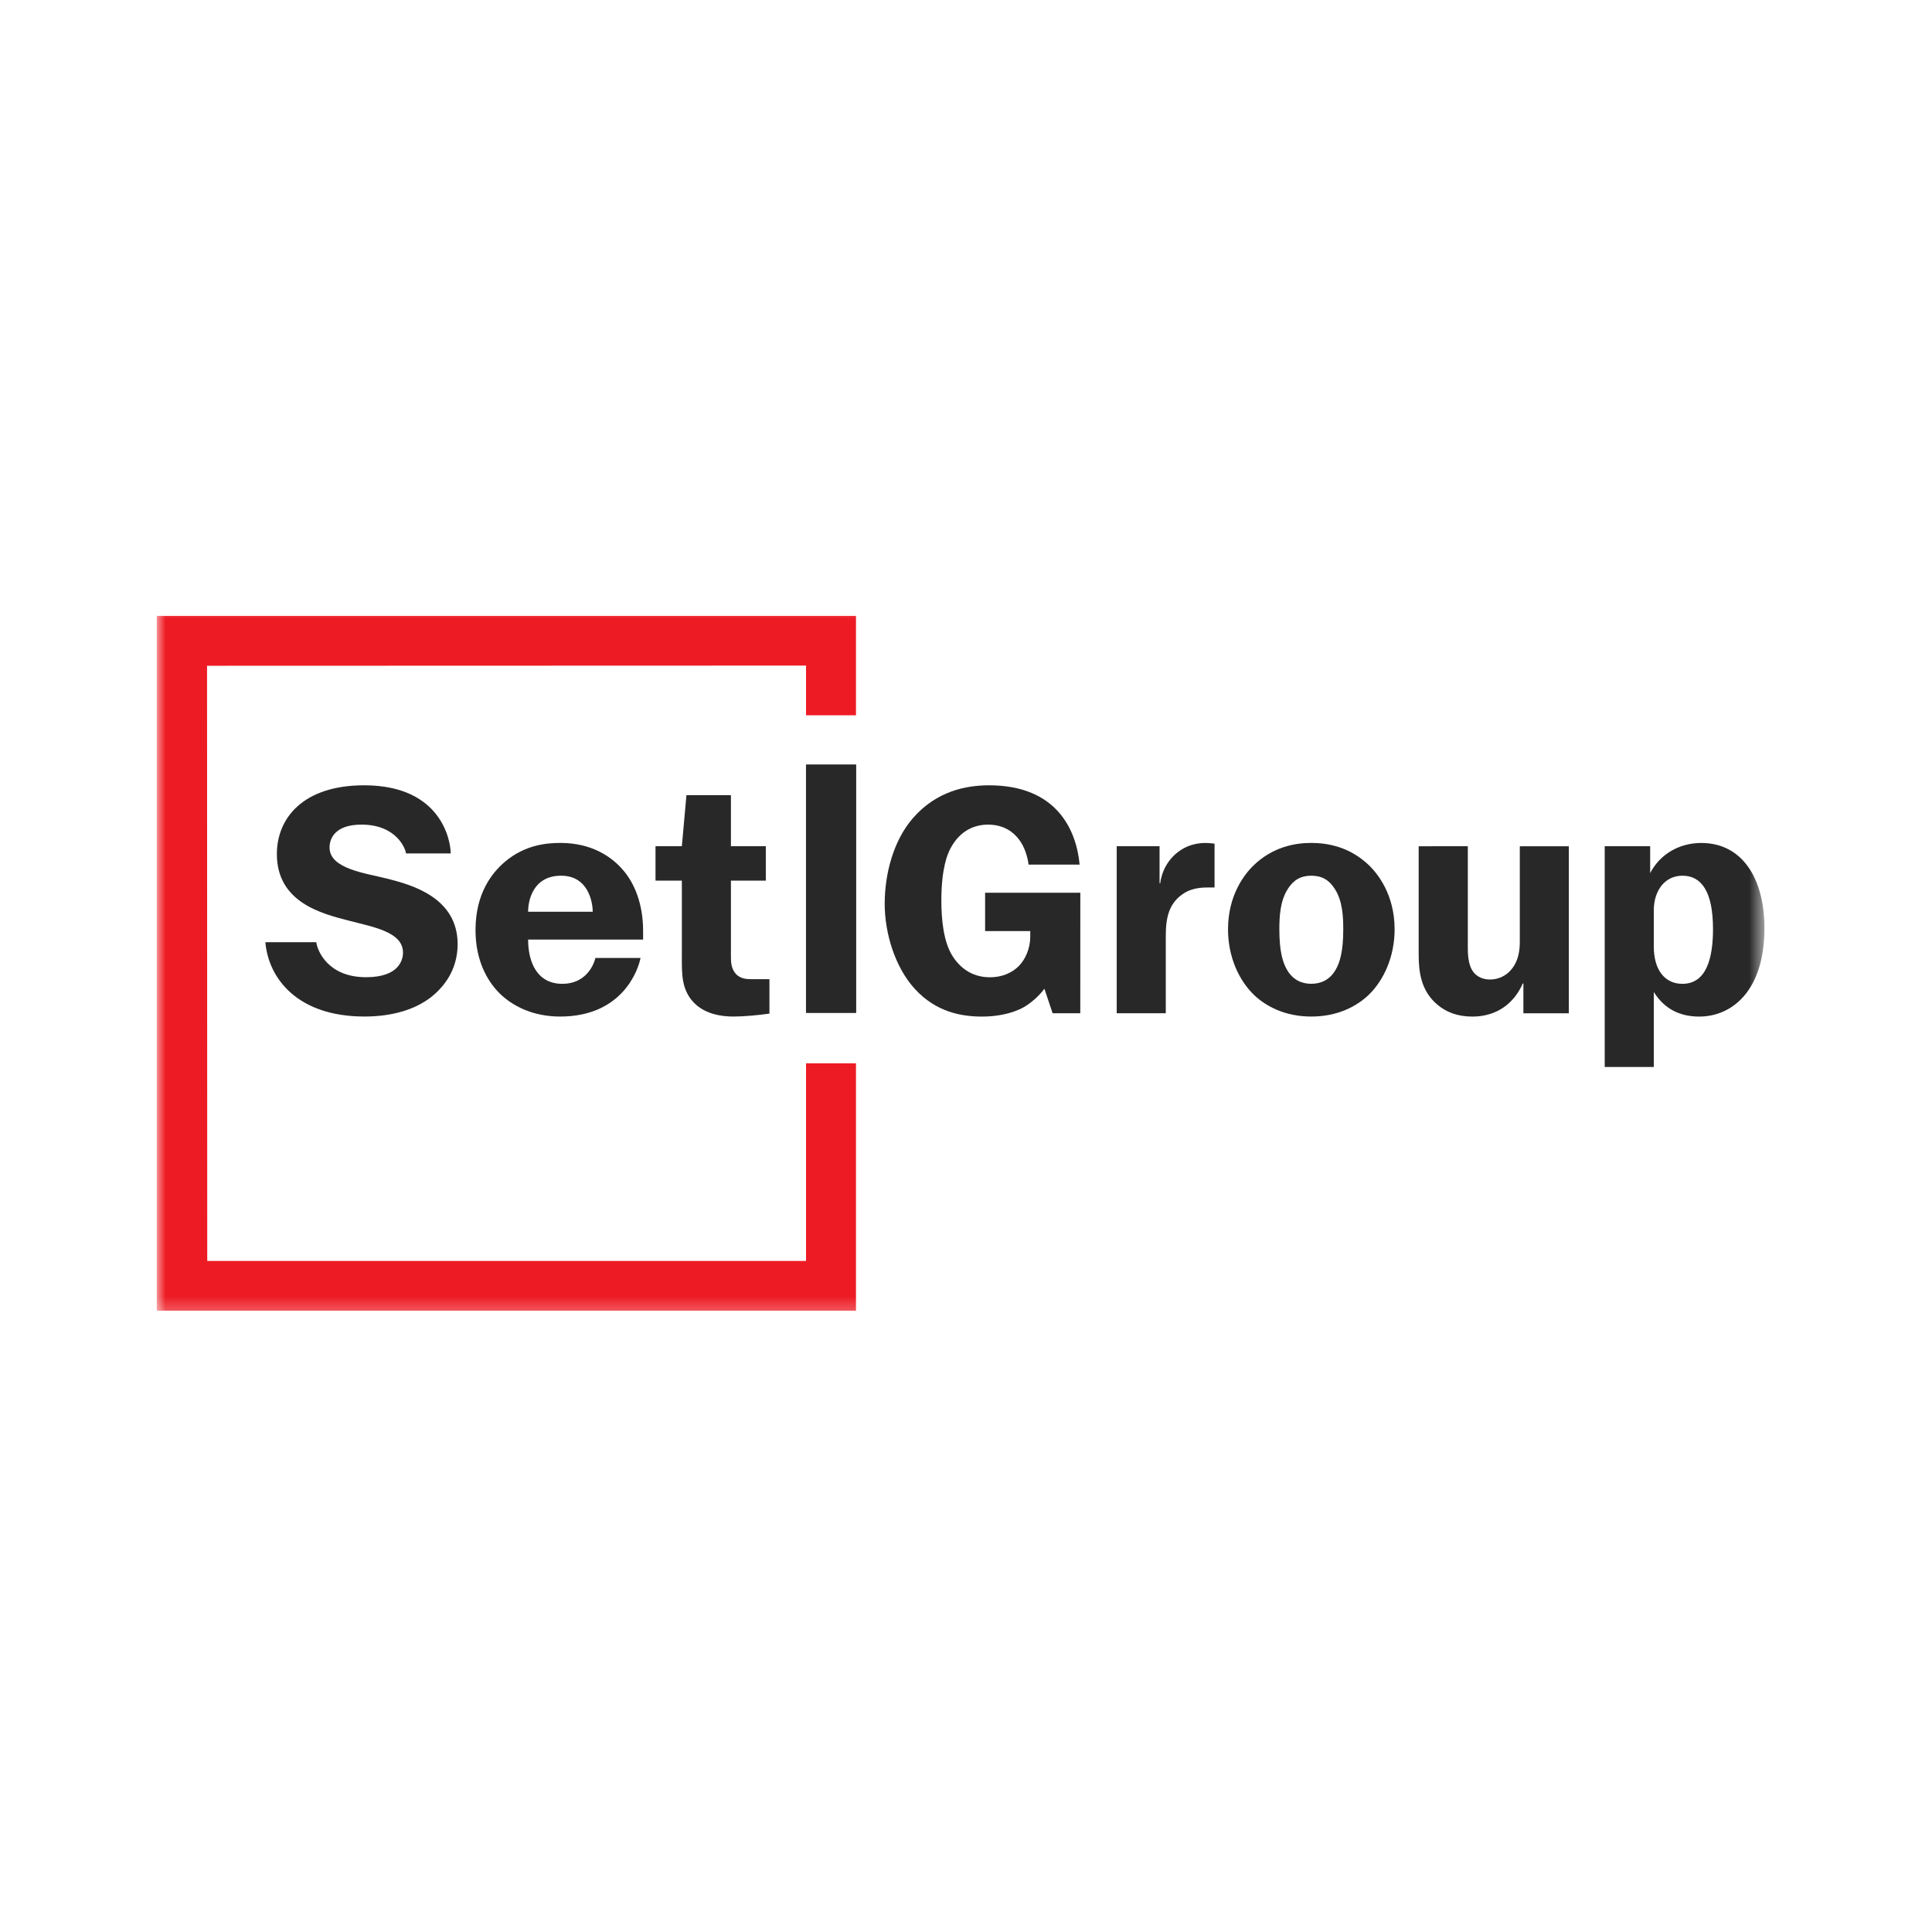
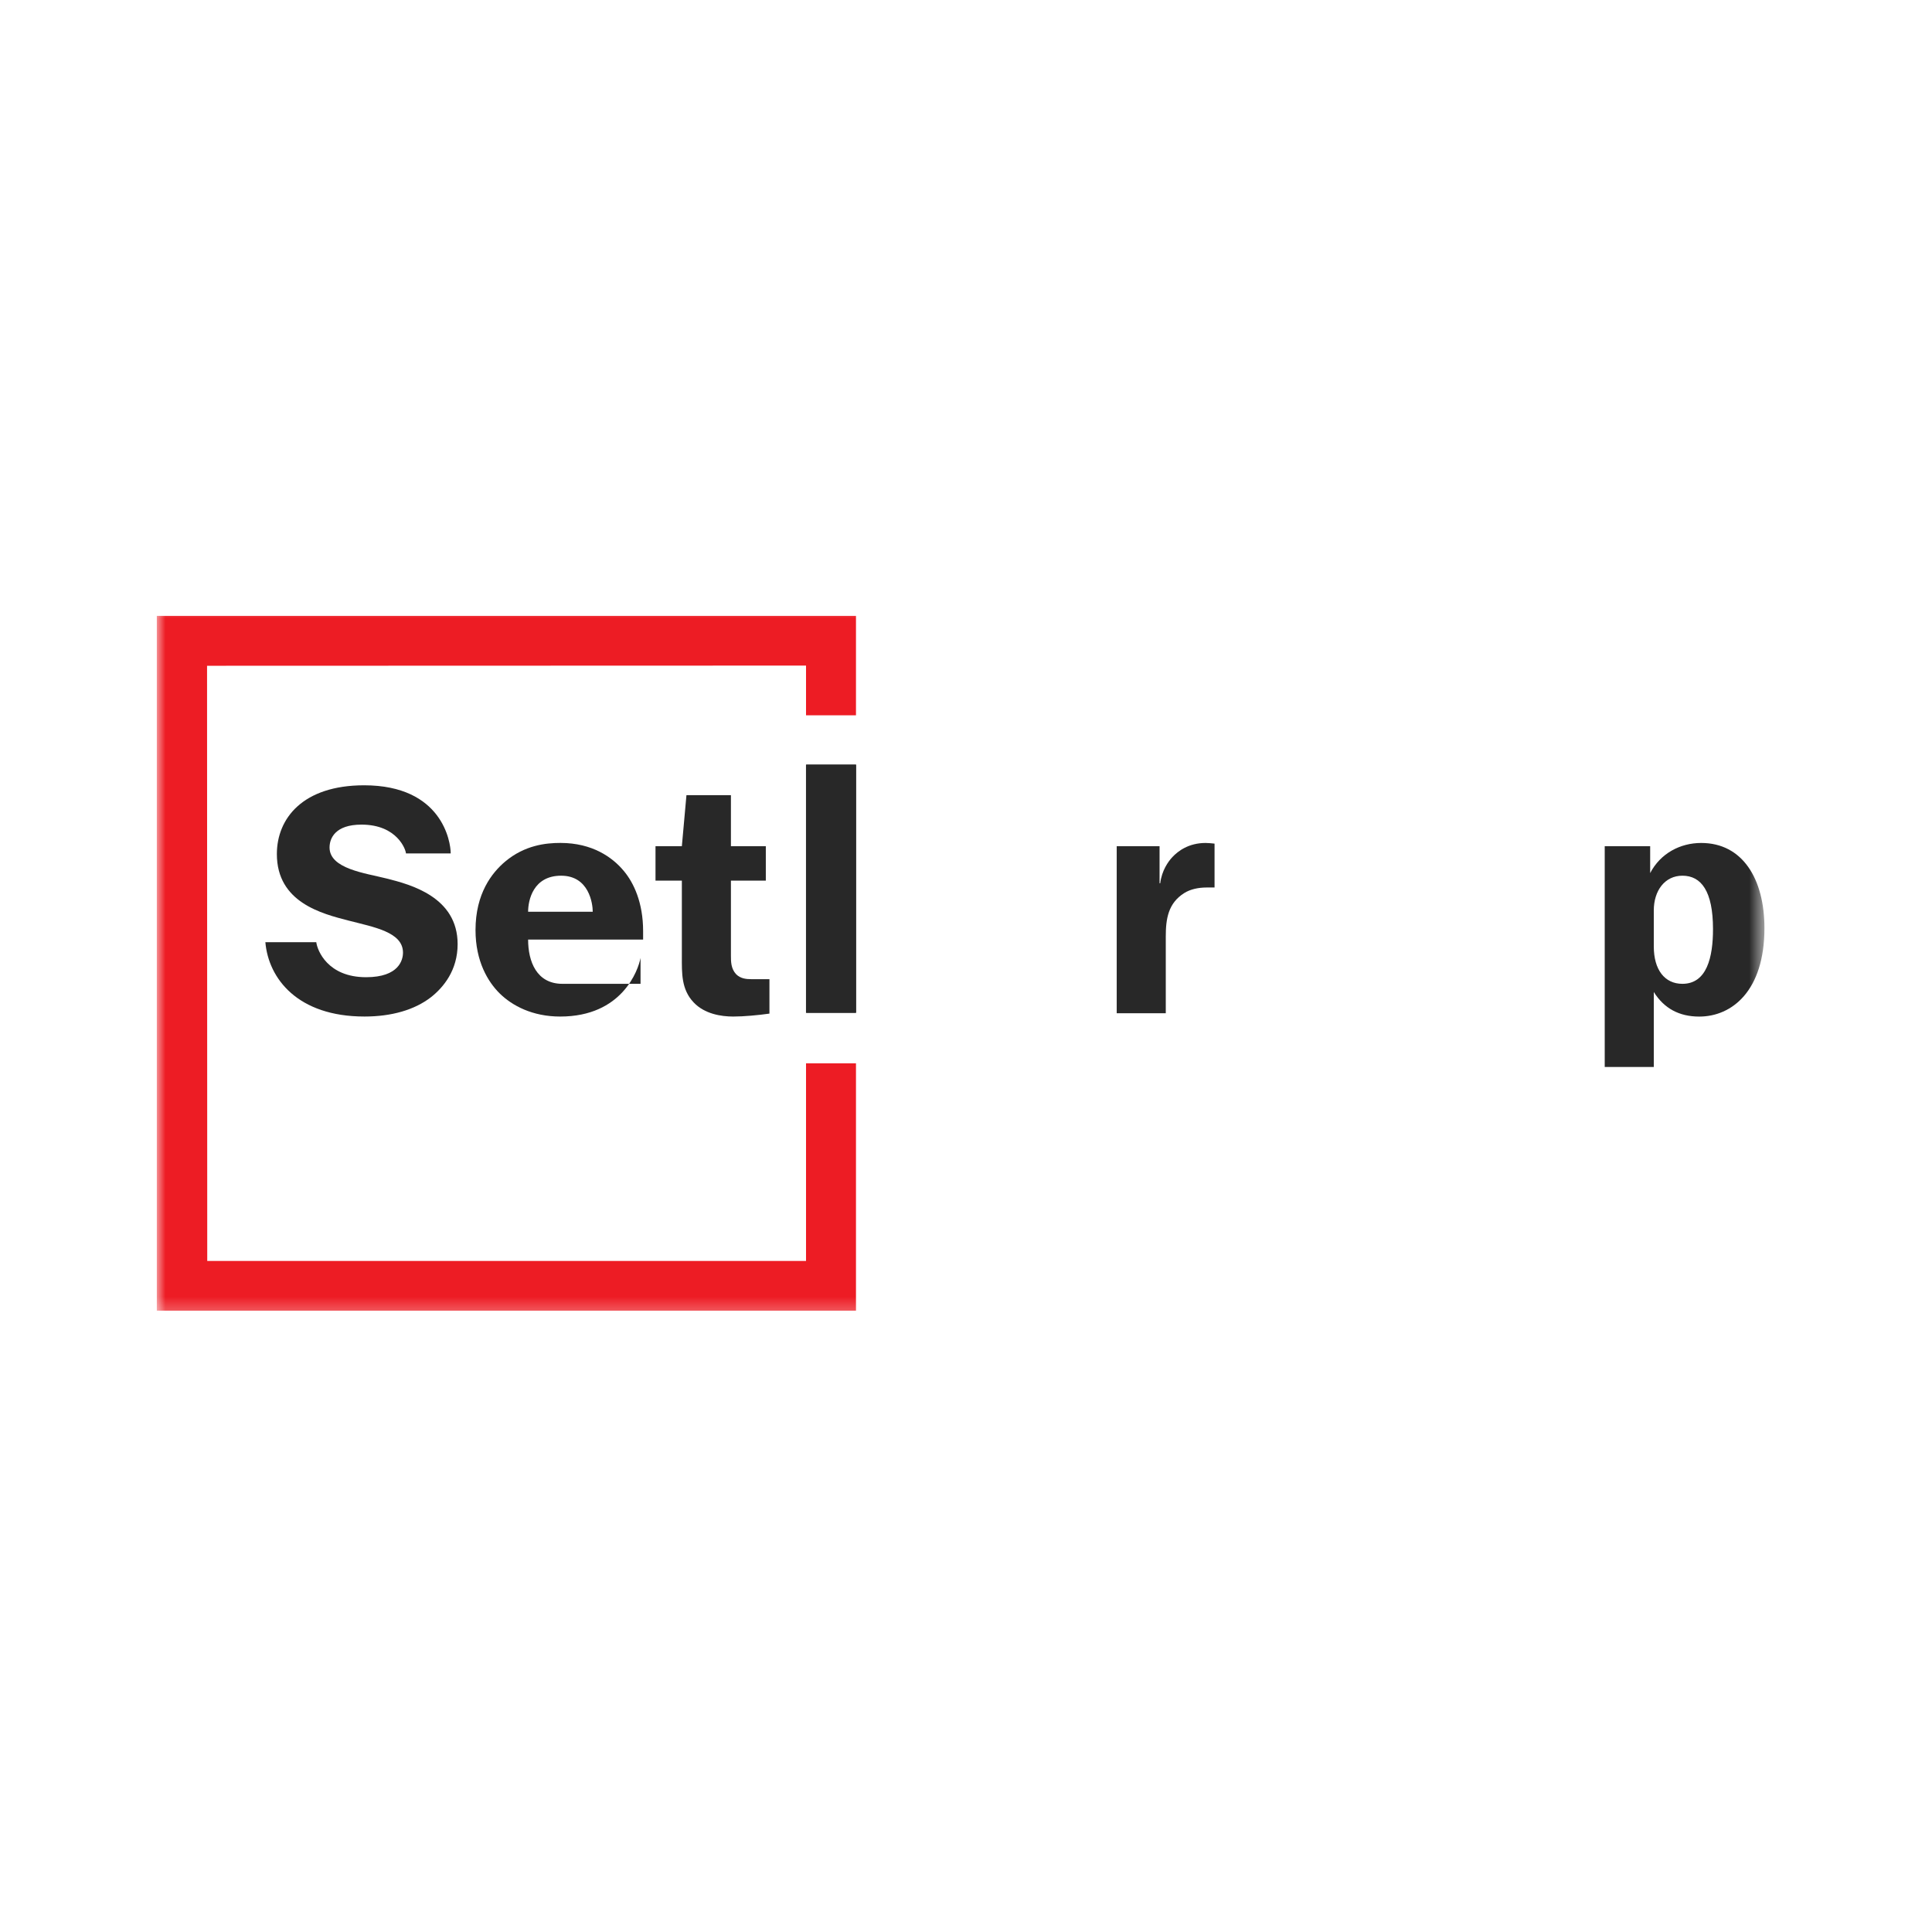
<svg xmlns="http://www.w3.org/2000/svg" width="111" height="111" viewBox="0 0 111 111" fill="none">
  <g clip-path="url(#clip0_5_328)">
    <mask id="mask0_5_328" style="mask-type:luminance" maskUnits="userSpaceOnUse" x="9" y="35" width="93" height="41">
      <path d="M101.372 35H9V75.688H101.372V35Z" fill="white" />
    </mask>
    <g mask="url(#mask0_5_328)">
      <path d="M25.895 49.032H23.323C23.323 48.84 22.835 47.377 20.768 47.377C19.255 47.377 18.934 48.167 18.934 48.693C18.934 49.917 20.985 50.163 22.206 50.472C23.587 50.819 26.292 51.532 26.292 54.244C26.292 55.748 25.479 56.727 24.761 57.293C23.814 58.026 22.49 58.403 20.94 58.403C17.102 58.403 15.425 56.222 15.246 54.131H18.171C18.228 54.597 18.819 56.144 21.033 56.144C22.926 56.144 23.153 55.147 23.153 54.732C23.153 53.548 21.487 53.269 20.02 52.889C18.504 52.496 15.907 51.854 15.907 49.069C15.907 47.017 17.402 45.118 20.92 45.118C25.403 45.119 25.895 48.363 25.895 49.032Z" fill="#282828" />
-       <path d="M36.801 55.037C36.666 55.739 35.75 58.404 32.183 58.404C30.593 58.404 29.42 57.781 28.701 57.068C28.038 56.41 27.32 55.24 27.32 53.435C27.32 51.329 28.265 50.141 29.021 49.502C30.139 48.562 31.349 48.429 32.2 48.429C34.036 48.429 35.19 49.258 35.833 50.031C36.42 50.726 36.949 51.873 36.949 53.493V53.981H30.342C30.342 55.244 30.83 56.524 32.313 56.524C33.578 56.524 34.091 55.555 34.206 55.037H36.801ZM34.055 52.383C34.055 51.916 33.843 50.312 32.238 50.312C30.635 50.312 30.342 51.719 30.342 52.383H34.055Z" fill="#282828" />
+       <path d="M36.801 55.037C36.666 55.739 35.75 58.404 32.183 58.404C30.593 58.404 29.42 57.781 28.701 57.068C28.038 56.41 27.32 55.24 27.32 53.435C27.32 51.329 28.265 50.141 29.021 49.502C30.139 48.562 31.349 48.429 32.2 48.429C34.036 48.429 35.19 49.258 35.833 50.031C36.42 50.726 36.949 51.873 36.949 53.493V53.981H30.342C30.342 55.244 30.83 56.524 32.313 56.524H36.801ZM34.055 52.383C34.055 51.916 33.843 50.312 32.238 50.312C30.635 50.312 30.342 51.719 30.342 52.383H34.055Z" fill="#282828" />
      <path d="M41.994 48.618H43.999V50.595H41.994V54.903C41.994 55.241 41.994 55.656 42.296 55.975C42.542 56.221 42.862 56.257 43.166 56.257H44.207V58.235C43.564 58.327 42.733 58.404 42.126 58.404C41.427 58.404 40.48 58.254 39.855 57.595C39.139 56.844 39.175 55.9 39.175 54.98V50.595H37.661V48.618H39.175L39.439 45.684H41.994V48.618Z" fill="#282828" />
-       <path d="M62.066 58.215H60.476L60.005 56.806C59.682 57.239 59.246 57.613 58.831 57.86C58.131 58.255 57.222 58.406 56.429 58.406C55.256 58.406 53.781 58.159 52.551 56.806C51.417 55.563 50.829 53.606 50.829 51.932C50.829 50.218 51.321 48.3 52.455 47C53.799 45.458 55.482 45.119 56.825 45.119C60.742 45.119 61.846 47.719 62.028 49.674H59.095C59.039 49.204 58.851 48.639 58.567 48.261C58.265 47.848 57.716 47.378 56.77 47.378C56.031 47.378 55.161 47.679 54.594 48.771C54.443 49.071 54.084 49.861 54.084 51.743C54.084 52.854 54.215 54.077 54.689 54.867C55.087 55.525 55.765 56.148 56.882 56.148C57.584 56.148 58.15 55.884 58.529 55.508C58.906 55.131 59.192 54.493 59.192 53.815V53.493H56.598V51.291H62.068L62.066 58.215Z" fill="#282828" />
      <path d="M64.159 58.215V48.618H66.621V50.745H66.659C66.751 50.011 67.113 49.503 67.358 49.241C67.679 48.902 68.283 48.431 69.268 48.431C69.439 48.431 69.609 48.452 69.78 48.469V50.99H69.326C68.853 50.99 68.398 51.085 68.038 51.31C67.111 51.893 66.978 52.797 66.978 53.812V58.214L64.159 58.215Z" fill="#282828" />
-       <path d="M78.688 49.747C79.142 50.2 80.125 51.384 80.125 53.397C80.125 54.941 79.52 56.315 78.613 57.181C77.951 57.802 76.872 58.404 75.34 58.404C73.805 58.404 72.728 57.802 72.066 57.181C71.158 56.315 70.554 54.941 70.554 53.397C70.554 51.384 71.538 50.199 71.993 49.747C73.11 48.655 74.394 48.429 75.341 48.429C76.285 48.429 77.571 48.655 78.688 49.747ZM73.995 51.065C73.54 51.761 73.503 52.682 73.503 53.397C73.503 54.695 73.71 55.316 73.939 55.712C74.297 56.333 74.829 56.522 75.34 56.522C75.849 56.522 76.381 56.332 76.74 55.712C76.968 55.316 77.175 54.697 77.175 53.397C77.175 52.682 77.139 51.761 76.685 51.065C76.363 50.557 75.946 50.312 75.34 50.312C74.734 50.312 74.316 50.558 73.995 51.065Z" fill="#282828" />
-       <path d="M84.331 48.618V54.396C84.331 54.752 84.331 55.43 84.65 55.844C84.858 56.126 85.217 56.277 85.613 56.277C86.067 56.277 86.559 56.071 86.882 55.638C87.259 55.149 87.318 54.568 87.318 54.077V48.62H90.135V58.217H87.524V56.504H87.488C86.995 57.634 86.01 58.406 84.594 58.406C83.723 58.406 83.081 58.142 82.588 57.726C81.641 56.936 81.508 55.844 81.508 54.849V48.62L84.331 48.618Z" fill="#282828" />
      <path d="M92.197 61.301V48.618H94.808V50.162C95.394 49.033 96.53 48.431 97.74 48.431C100.106 48.431 101.373 50.482 101.373 53.325C101.373 56.937 99.499 58.406 97.627 58.406C96.473 58.406 95.605 57.935 95.016 56.993V61.302H92.197V61.301ZM95.016 54.378C95.016 55.714 95.639 56.524 96.66 56.524C98.064 56.524 98.418 54.998 98.418 53.38C98.418 51.197 97.739 50.312 96.66 50.312C95.658 50.312 95.016 51.16 95.016 52.308V54.378Z" fill="#282828" />
      <path d="M49.187 43.93H46.321V58.187H49.187V43.93Z" fill="#282828" />
      <path d="M49.174 43.934H46.307V58.189H49.174V43.934Z" fill="#282828" />
      <path d="M9 35.385V75.303H49.179V61.091H46.309V72.447H11.907L11.896 38.251L46.309 38.24V41.098H49.179V35.385H9Z" fill="#ED1C24" />
    </g>
  </g>
  <defs>
    <clipPath id="clip0_5_328">
      <rect width="93" height="40.688" fill="white" transform="translate(9 35)" />
    </clipPath>
  </defs>
</svg>